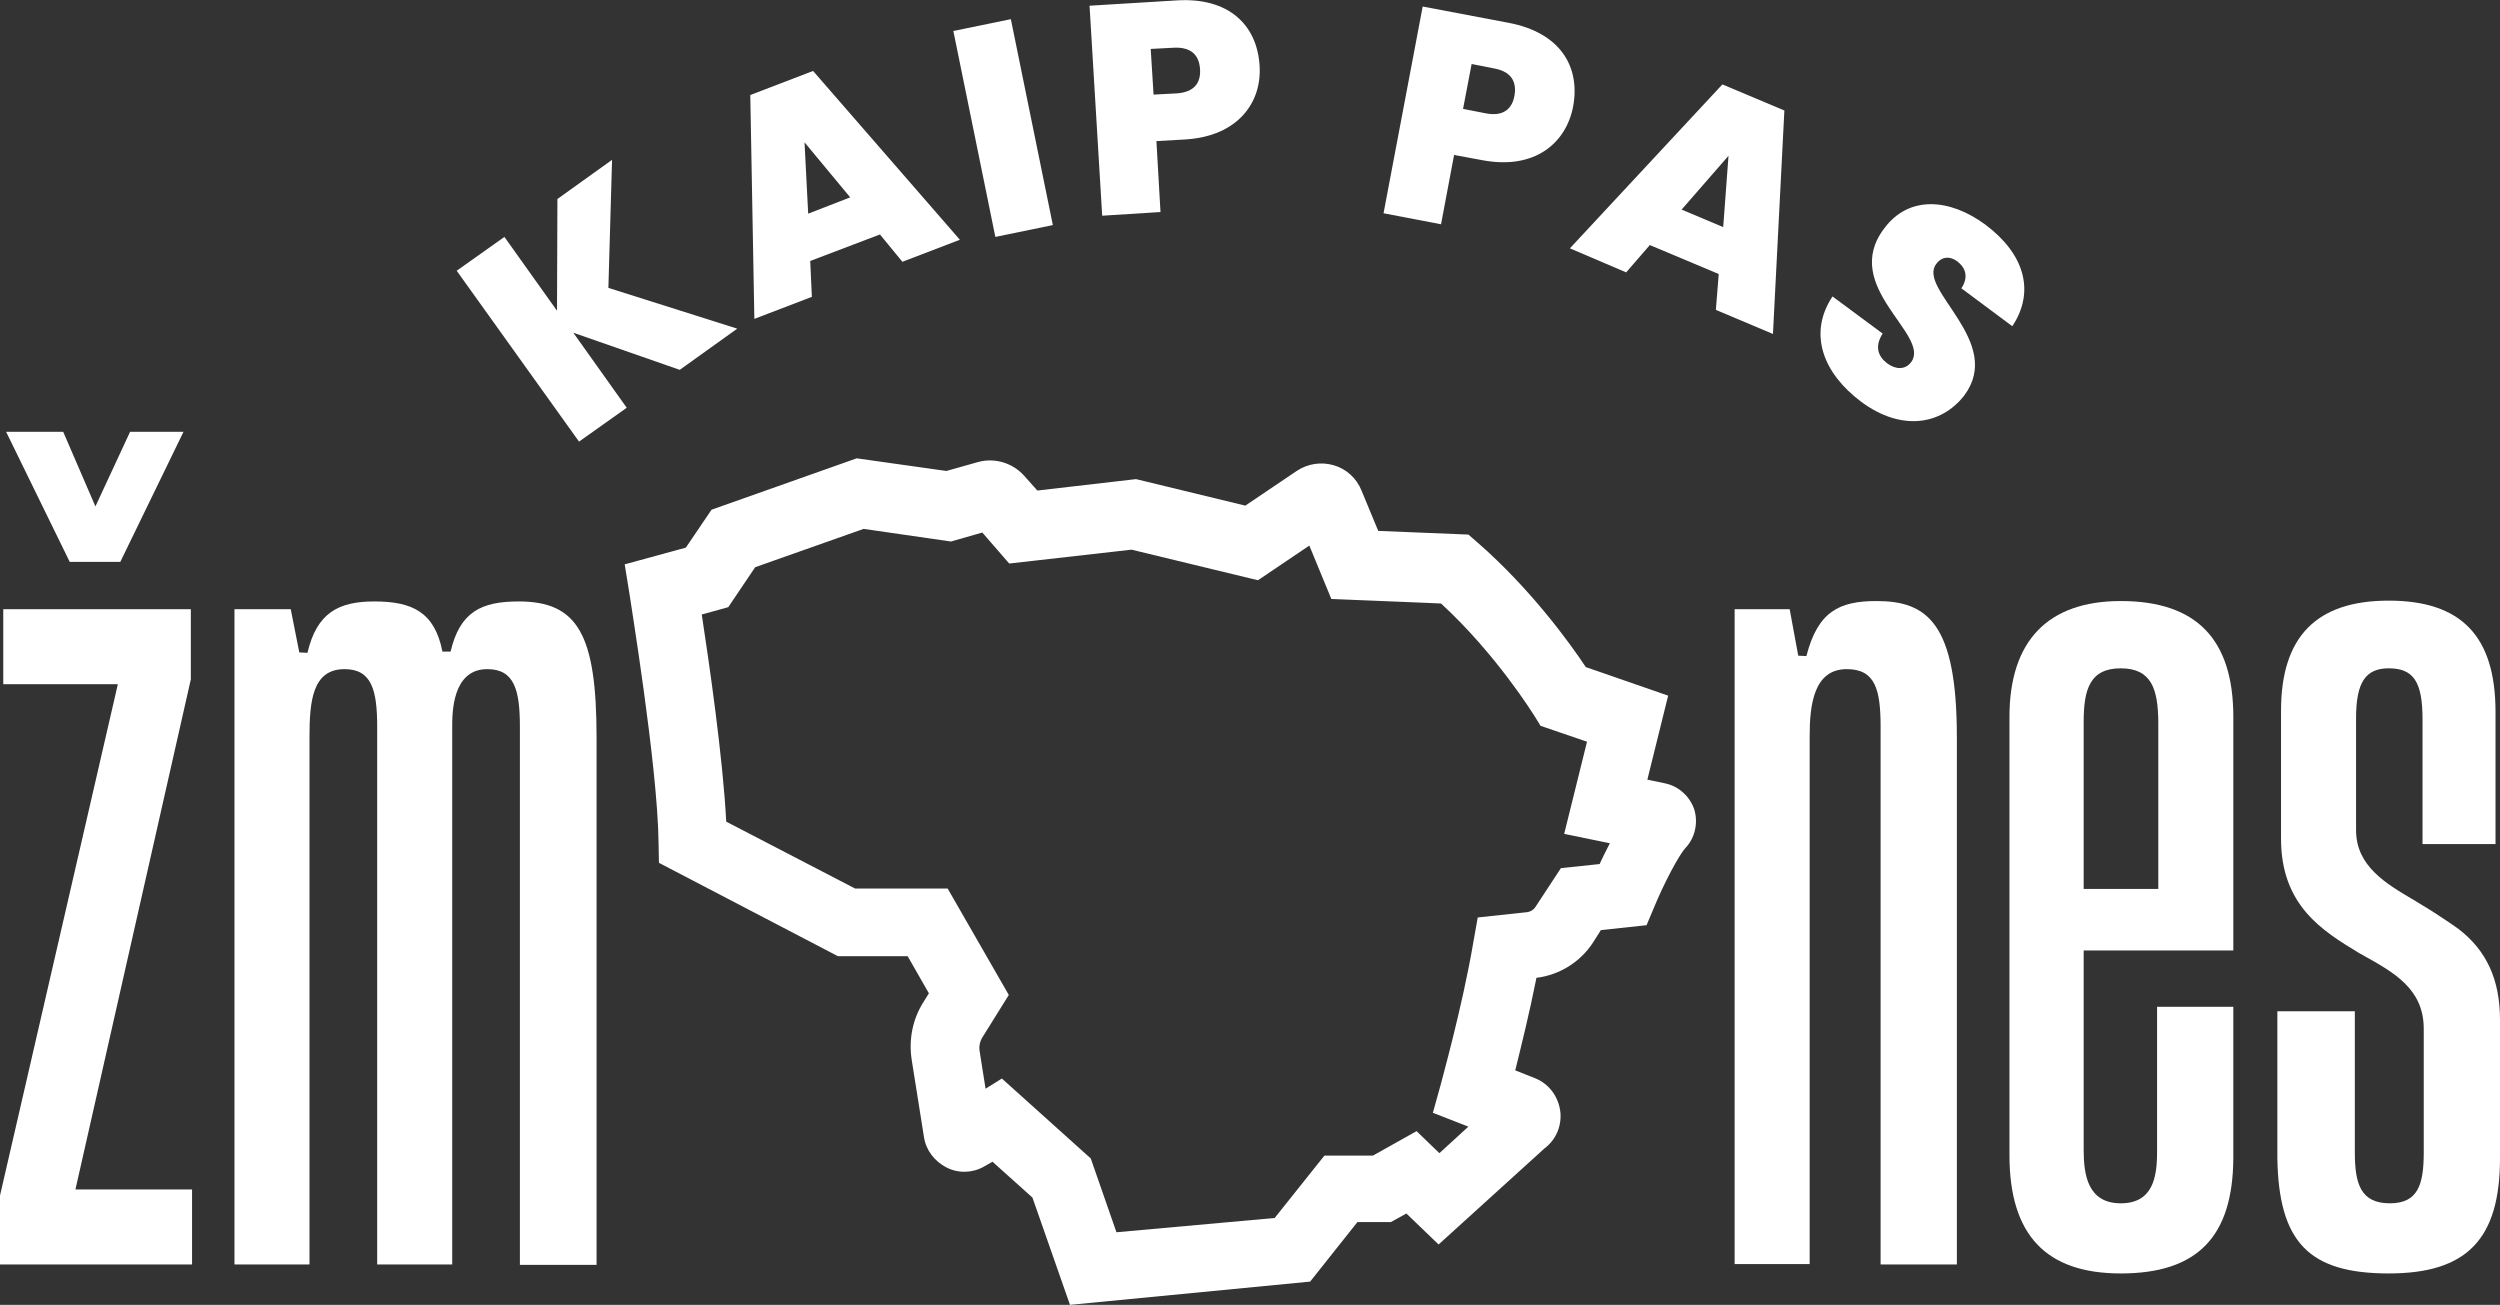
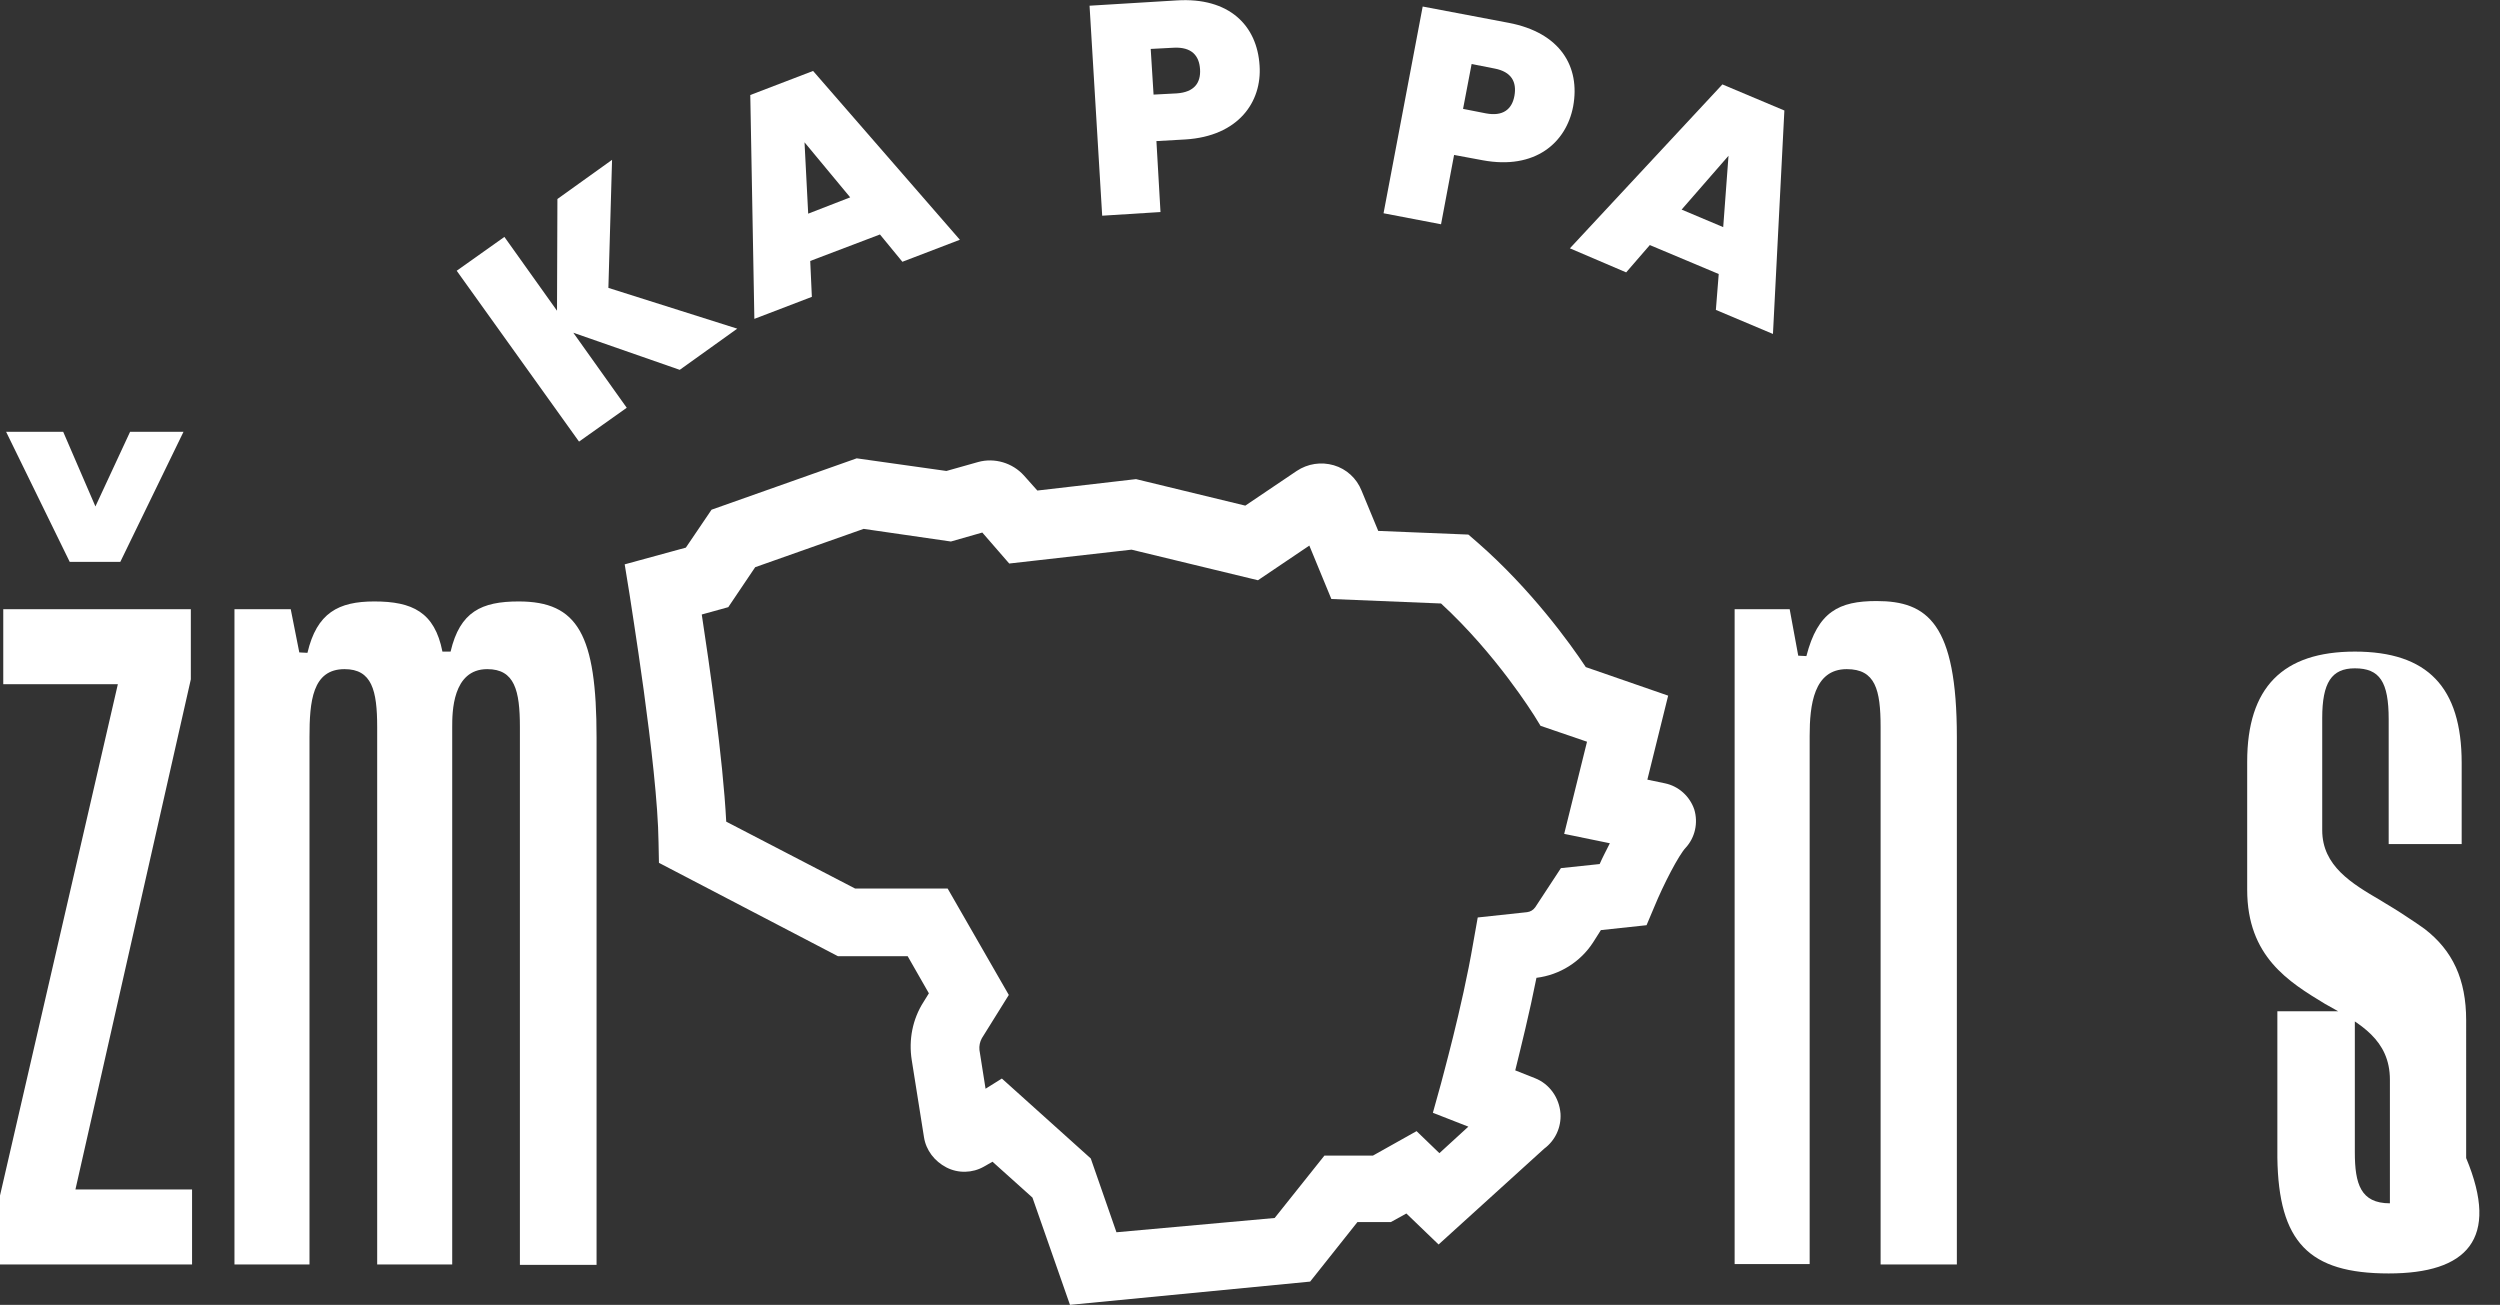
<svg xmlns="http://www.w3.org/2000/svg" version="1.1" id="Layer_1" x="0px" y="0px" viewBox="0 0 613.1 320" style="enable-background:new 0 0 613.1 320;" xml:space="preserve">
  <rect x="0" y="0" width="613.1" height="320" fill="#333333" stroke="none" />
  <style type="text/css">
	.st0{fill:#FFFFFF;}
</style>
  <g>
    <g>
      <path class="st0" d="M262.4,320l-9.2-26.3l-9.8-8.8l-2.1,1.2c-2.8,1.6-6.3,1.7-9.2,0.2s-5-4.2-5.5-7.4l-3-18.9    c-0.8-5,0.2-10.1,2.9-14.3l1.3-2.1l-5.2-9.1h-17.1l-43.9-22.9l-0.1-5c-0.2-18.8-7.1-60.3-7.1-60.8l-1.2-7.4l15-4.1l6.3-9.3    l35.6-12.6l22,3.1l7.8-2.2c4-1.1,8.4,0.2,11.2,3.3l3.3,3.7l24.2-2.8l26.8,6.5l12.6-8.5c2.7-1.8,6-2.3,9.1-1.4    c3.1,0.9,5.6,3.2,6.8,6.2l4.1,9.9l22.1,0.9l2.2,1.9c13.2,11.5,22.9,25,26.6,30.6l20.2,7l-5.1,20.6l4.3,0.9    c3.4,0.7,6.1,3.2,7.2,6.4c1,3.3,0.2,6.9-2.1,9.4c-1.7,1.8-5.4,8.9-7.7,14.5l-1.9,4.5l-11.2,1.2l-1.9,3c-3.1,4.8-8.2,8-13.9,8.7    c-1.7,8.6-3.8,17-5.2,22.7l4.8,1.9c3.6,1.4,6,4.8,6.3,8.7c0.2,3.4-1.3,6.6-4,8.6l-25.9,23.5l-7.9-7.6l-3.8,2.1h-8.2l-11.6,14.6    L262.4,320z M245.7,264.5l21.8,19.6l6.3,18.1l38.8-3.5l12.2-15.3h11.9l10.7-6l5.6,5.4l7.1-6.5l-8.7-3.4l2-7.2    c0-0.2,5.2-18.6,7.9-34.5l1.1-6.2l12.1-1.3c0.8-0.1,1.5-0.5,2-1.2l6.3-9.6l9.5-1c0.7-1.6,1.6-3.3,2.5-5.1l-11.2-2.3l5.6-22.6    l-11.4-3.9l-1.6-2.6c-0.1-0.1-9.2-14.9-22.8-27.4l-26.9-1.1l-5.4-13.1l-12.6,8.5l-31-7.5l-30,3.4l-6.6-7.6l-7.7,2.2l-21.4-3.1    l-26.6,9.4l-6.6,9.8l-6.5,1.8c1.8,11.8,5.2,35.2,6,50.8l31.6,16.4h22.7l15,26.1l-6.6,10.6c-0.5,0.9-0.7,1.9-0.6,2.9l1.5,9.5    L245.7,264.5z" />
      <path class="st0" d="M0,310.1v-16.9l28.9-125.4H0.8v-18.4h46v17.2L18.5,291.7h28.6v18.4H0z M17.1,137.8L1.5,105.9h14l7.9,18.3    l8.5-18.3h13.1l-15.5,31.9H17.1z" />
      <path class="st0" d="M127.5,310.1V178.3c0-9-1.3-14.2-8-14.2c-8.6,0-8.6,10.7-8.6,14.2v131.8H92.5V178.3c0-9-1.3-14.2-8-14.2    c-7.9,0-8.6,7.9-8.6,16.7v129.3H57.5V149.4h13.8l2.1,10.6l2,0.1c2.3-9.8,7.6-12.6,16.4-12.6c9.3,0,14.8,2.6,16.7,12.3l2,0    c2.3-9.8,7.6-12.3,16.7-12.3c14.5,0,19.1,8.1,19.1,33.4v129.3H127.5z" />
      <path class="st0" d="M461.2,310.1V178.3c0-9.2-1.3-14.2-8.3-14.2c-8.1,0-9.1,8.8-9.1,16.4v129.5h-18.4V149.4h13.5l2.1,11.4l2,0.1    c2.8-10.9,8-13.5,17.2-13.5c12.5,0,19.7,5.5,19.7,33.4v129.3H461.2z" />
-       <path class="st0" d="M520.1,312.3c-18.4,0-27.3-9.5-27.3-29V175.8c0-18.6,9.4-28.4,27.3-28.4c18.5,0,27.6,9.3,27.6,28.4v57.3    h-36.7V282c0,6.1,1,13.1,9.1,13.1c7.8,0,8.9-6.3,8.9-12.5v-35.7h18.7v37.1C547.6,303.3,538.9,312.3,520.1,312.3z M520.1,163.9    c-7.6,0-9.1,5.2-9.1,13.1V218h18.3v-41.1C529.2,169.1,527.7,163.9,520.1,163.9z" />
-       <path class="st0" d="M585.8,312.3c-19.6,0-27-7.7-27.3-28.4V248h19v34.6c0,7.7,1.4,12.5,8.6,12.5c6.9,0,8.3-4.6,8.3-12.5v-30.3    c0-9.8-7.3-13.8-15-18.1l-0.9-0.5c-8.9-5.4-19.1-11.6-19.1-28v-31.4c0-18.2,8.7-27,26.4-27c17.8,0,26.2,8.7,26.2,27.3V207h-17.9    v-30.6c0-9.2-2.2-12.5-8.3-12.5c-5.7,0-8,3.5-8,12.2v27.5c0,8.8,7.3,13.1,14.3,17.2l1.3,0.8c2.7,1.6,5,3.1,7.5,4.8l2,1.4    c6.9,5.3,10.2,12.4,10.2,22.4V284C613.1,303.9,605,312.3,585.8,312.3z" />
+       <path class="st0" d="M585.8,312.3c-19.6,0-27-7.7-27.3-28.4V248h19v34.6c0,7.7,1.4,12.5,8.6,12.5v-30.3    c0-9.8-7.3-13.8-15-18.1l-0.9-0.5c-8.9-5.4-19.1-11.6-19.1-28v-31.4c0-18.2,8.7-27,26.4-27c17.8,0,26.2,8.7,26.2,27.3V207h-17.9    v-30.6c0-9.2-2.2-12.5-8.3-12.5c-5.7,0-8,3.5-8,12.2v27.5c0,8.8,7.3,13.1,14.3,17.2l1.3,0.8c2.7,1.6,5,3.1,7.5,4.8l2,1.4    c6.9,5.3,10.2,12.4,10.2,22.4V284C613.1,303.9,605,312.3,585.8,312.3z" />
    </g>
    <g>
      <g>
        <path class="st0" d="M140.6,81.6l13.1,18.4l-11.7,8.3l-30-41.9l11.7-8.3l12.9,18.1l0.1-27.4l13.4-9.6l-0.9,31.4l31.6,10     l-14.1,10.1L140.6,81.6z" />
        <path class="st0" d="M215.8,57.5L198.7,64l0.4,8.8l-14.1,5.4l-1-54.9l15.4-5.9l36,41.4l-14.1,5.4L215.8,57.5z M197.3,34.9     l0.9,17.5l10.3-4L197.3,34.9z" />
-         <path class="st0" d="M233.8,7.6l14.1-2.9l10.3,50.5l-14.1,2.9L233.8,7.6z" />
        <path class="st0" d="M290.7,34.2l-7.1,0.4l1,17.4l-14.3,0.9l-3.1-51.5l21.4-1.3c12.8-0.8,19.7,6.1,20.3,16     C309.5,25,303.7,33.4,290.7,34.2z M288.6,22.9c4.3-0.3,5.9-2.6,5.7-5.9c-0.2-3.4-2.1-5.5-6.4-5.3l-5.7,0.3l0.7,11.2L288.6,22.9z" />
        <path class="st0" d="M363.6,39.3l-7-1.3L353.4,55l-14.1-2.7l9.6-50.7l21.1,4c12.6,2.4,17.6,10.7,15.8,20.5     C384.1,35,376.5,41.7,363.6,39.3z M364.4,27.8c4.2,0.8,6.4-1,7-4.3c0.6-3.4-0.7-5.9-4.9-6.7l-5.6-1.1l-2.1,11L364.4,27.8z" />
        <path class="st0" d="M421.5,67.2l-16.9-7.1l-5.8,6.7L385,60.9l37.4-40.2l15.2,6.4l-2.8,54.8l-14-5.9L421.5,67.2z M423.9,38.2     l-11.5,13.2l10.2,4.3L423.9,38.2z" />
-         <path class="st0" d="M456.4,98.5c-9.2-6.9-13.1-16.6-7-25.8l12.3,9.1c-2.1,3.3-1,5.7,1.1,7.3c2,1.5,4.4,1.7,5.9-0.3     c4.9-6.7-17.5-18.5-6.6-32.8c6-8.1,16-7.4,24.8-0.9c9.5,7.1,12.3,16.3,6.6,24.9l-12.5-9.3c1.8-2.7,1.1-5-1-6.6     c-1.7-1.3-3.8-1.3-5.2,0.7c-4.6,6.2,16.8,19,6.9,32.2C476,104.3,466.2,105.8,456.4,98.5z" />
      </g>
    </g>
  </g>
</svg>